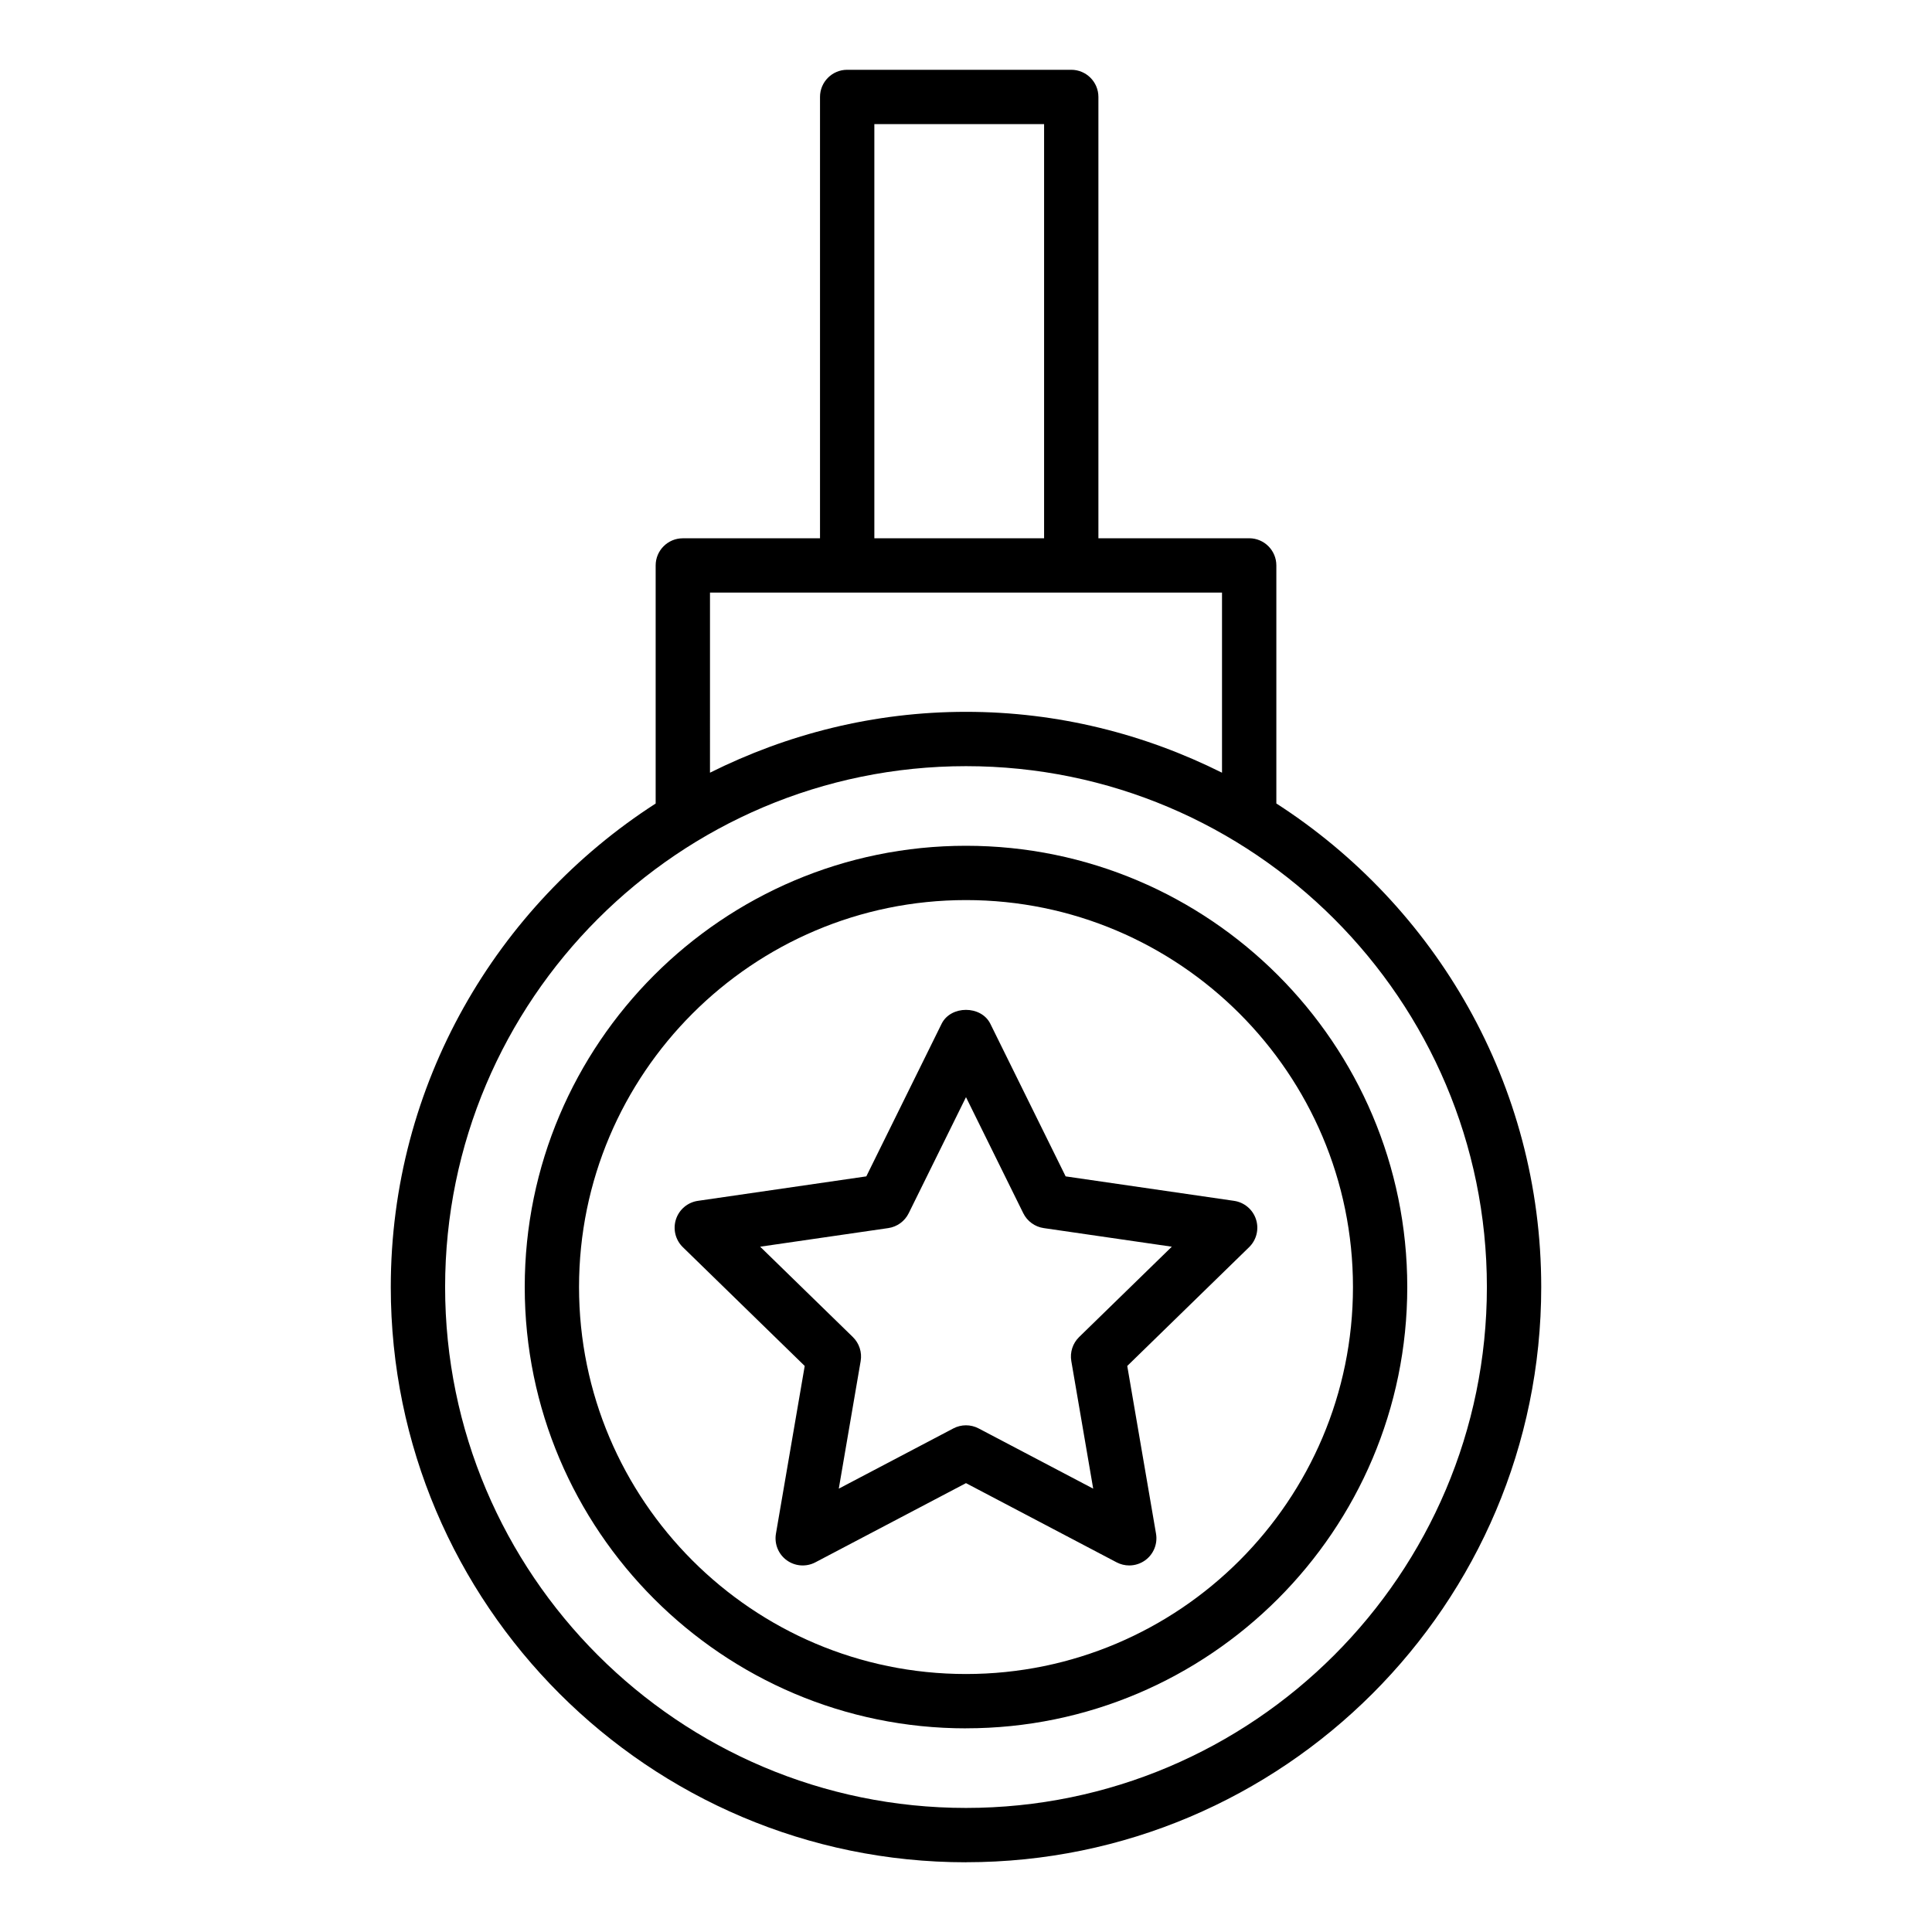
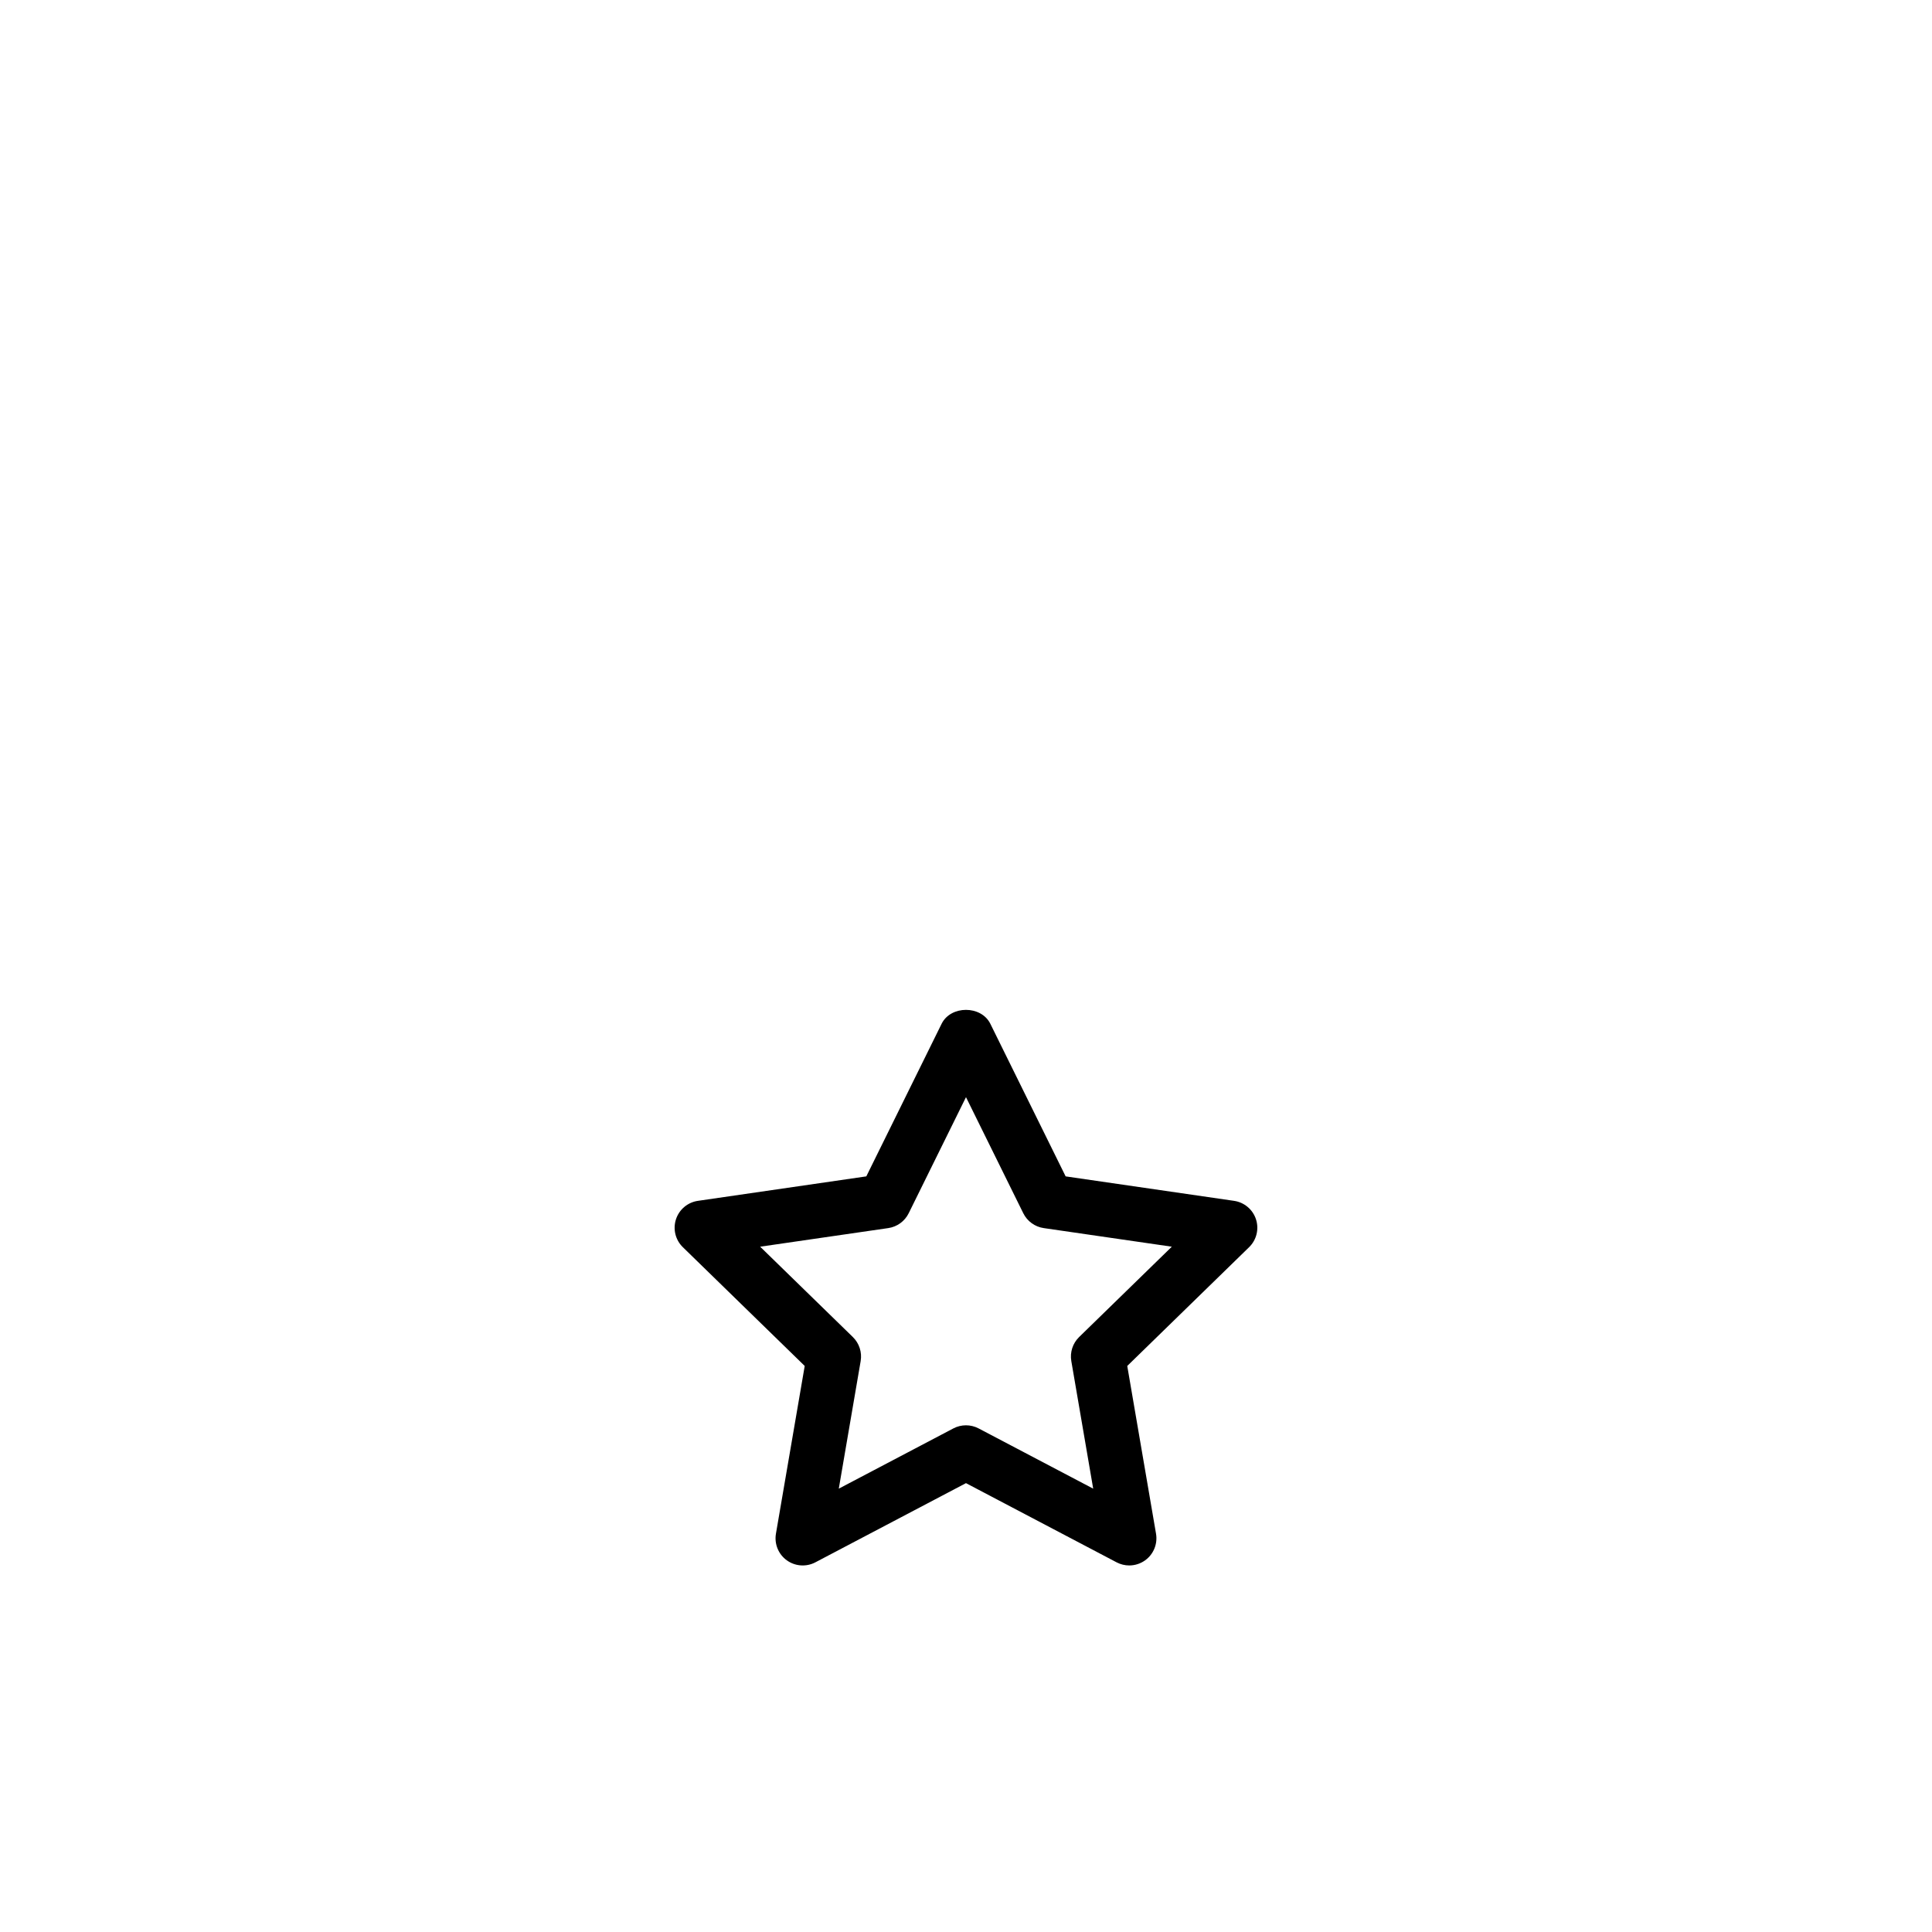
<svg xmlns="http://www.w3.org/2000/svg" fill="#000000" width="800px" height="800px" version="1.1" viewBox="144 144 512 512">
  <g>
-     <path d="m400 637.51c84.055 0 152.44-68.383 152.44-152.43 0-53.758-28.043-101-70.195-128.15v-63.086c0-3.977-3.223-7.199-7.199-7.199h-39.957v-116.95c0-3.977-3.223-7.199-7.199-7.199h-59.379c-3.977 0-7.199 3.223-7.199 7.199v116.96h-36.355c-3.977 0-7.199 3.223-7.199 7.199v63.09c-42.152 27.148-70.195 74.391-70.195 128.15 0.008 84.047 68.391 152.43 152.44 152.43zm-24.289-460.62h44.984v109.76h-44.984zm-43.555 124.15h135.69v47.734c-20.465-10.23-43.453-16.133-67.848-16.133-24.391 0-47.379 5.902-67.844 16.129zm67.844 46c76.117 0 138.04 61.926 138.04 138.04 0 76.113-61.926 138.04-138.04 138.04-76.117 0-138.04-61.922-138.04-138.04 0-76.113 61.922-138.04 138.04-138.04z" />
-     <path d="m400 602.02c64.48 0 116.94-52.461 116.94-116.94s-52.461-116.94-116.94-116.94c-64.48-0.004-116.94 52.461-116.94 116.94 0 64.48 52.461 116.95 116.94 116.95zm0-219.49c56.547 0 102.55 46.004 102.55 102.55 0 56.547-46.004 102.55-102.55 102.55-56.543 0.004-102.55-46-102.55-102.55 0-56.543 46.004-102.55 102.55-102.55z" />
    <path d="m349.63 550.45c-0.461 2.699 0.648 5.43 2.863 7.039 2.223 1.609 5.16 1.82 7.582 0.547l39.918-20.988 39.922 20.988c1.055 0.551 2.203 0.824 3.348 0.824 1.488 0 2.977-0.465 4.231-1.375 2.219-1.609 3.324-4.34 2.863-7.039l-7.625-44.453 32.297-31.48c1.961-1.914 2.668-4.777 1.82-7.379-0.848-2.606-3.102-4.504-5.812-4.898l-44.633-6.484-19.957-40.441c-2.426-4.914-10.488-4.914-12.91 0l-19.957 40.441-44.633 6.484c-2.715 0.395-4.965 2.293-5.812 4.898-0.848 2.606-0.141 5.465 1.82 7.379l32.301 31.48zm-4.18-76.062 33.945-4.93c2.348-0.34 4.371-1.812 5.422-3.941l15.18-30.758 15.18 30.758c1.051 2.125 3.074 3.598 5.422 3.941l33.945 4.93-24.566 23.941c-1.695 1.656-2.469 4.039-2.07 6.371l5.801 33.809-30.363-15.961c-2.094-1.102-4.606-1.102-6.699 0l-30.359 15.961 5.797-33.809c0.398-2.332-0.375-4.715-2.07-6.371z" />
  </g>
</svg>